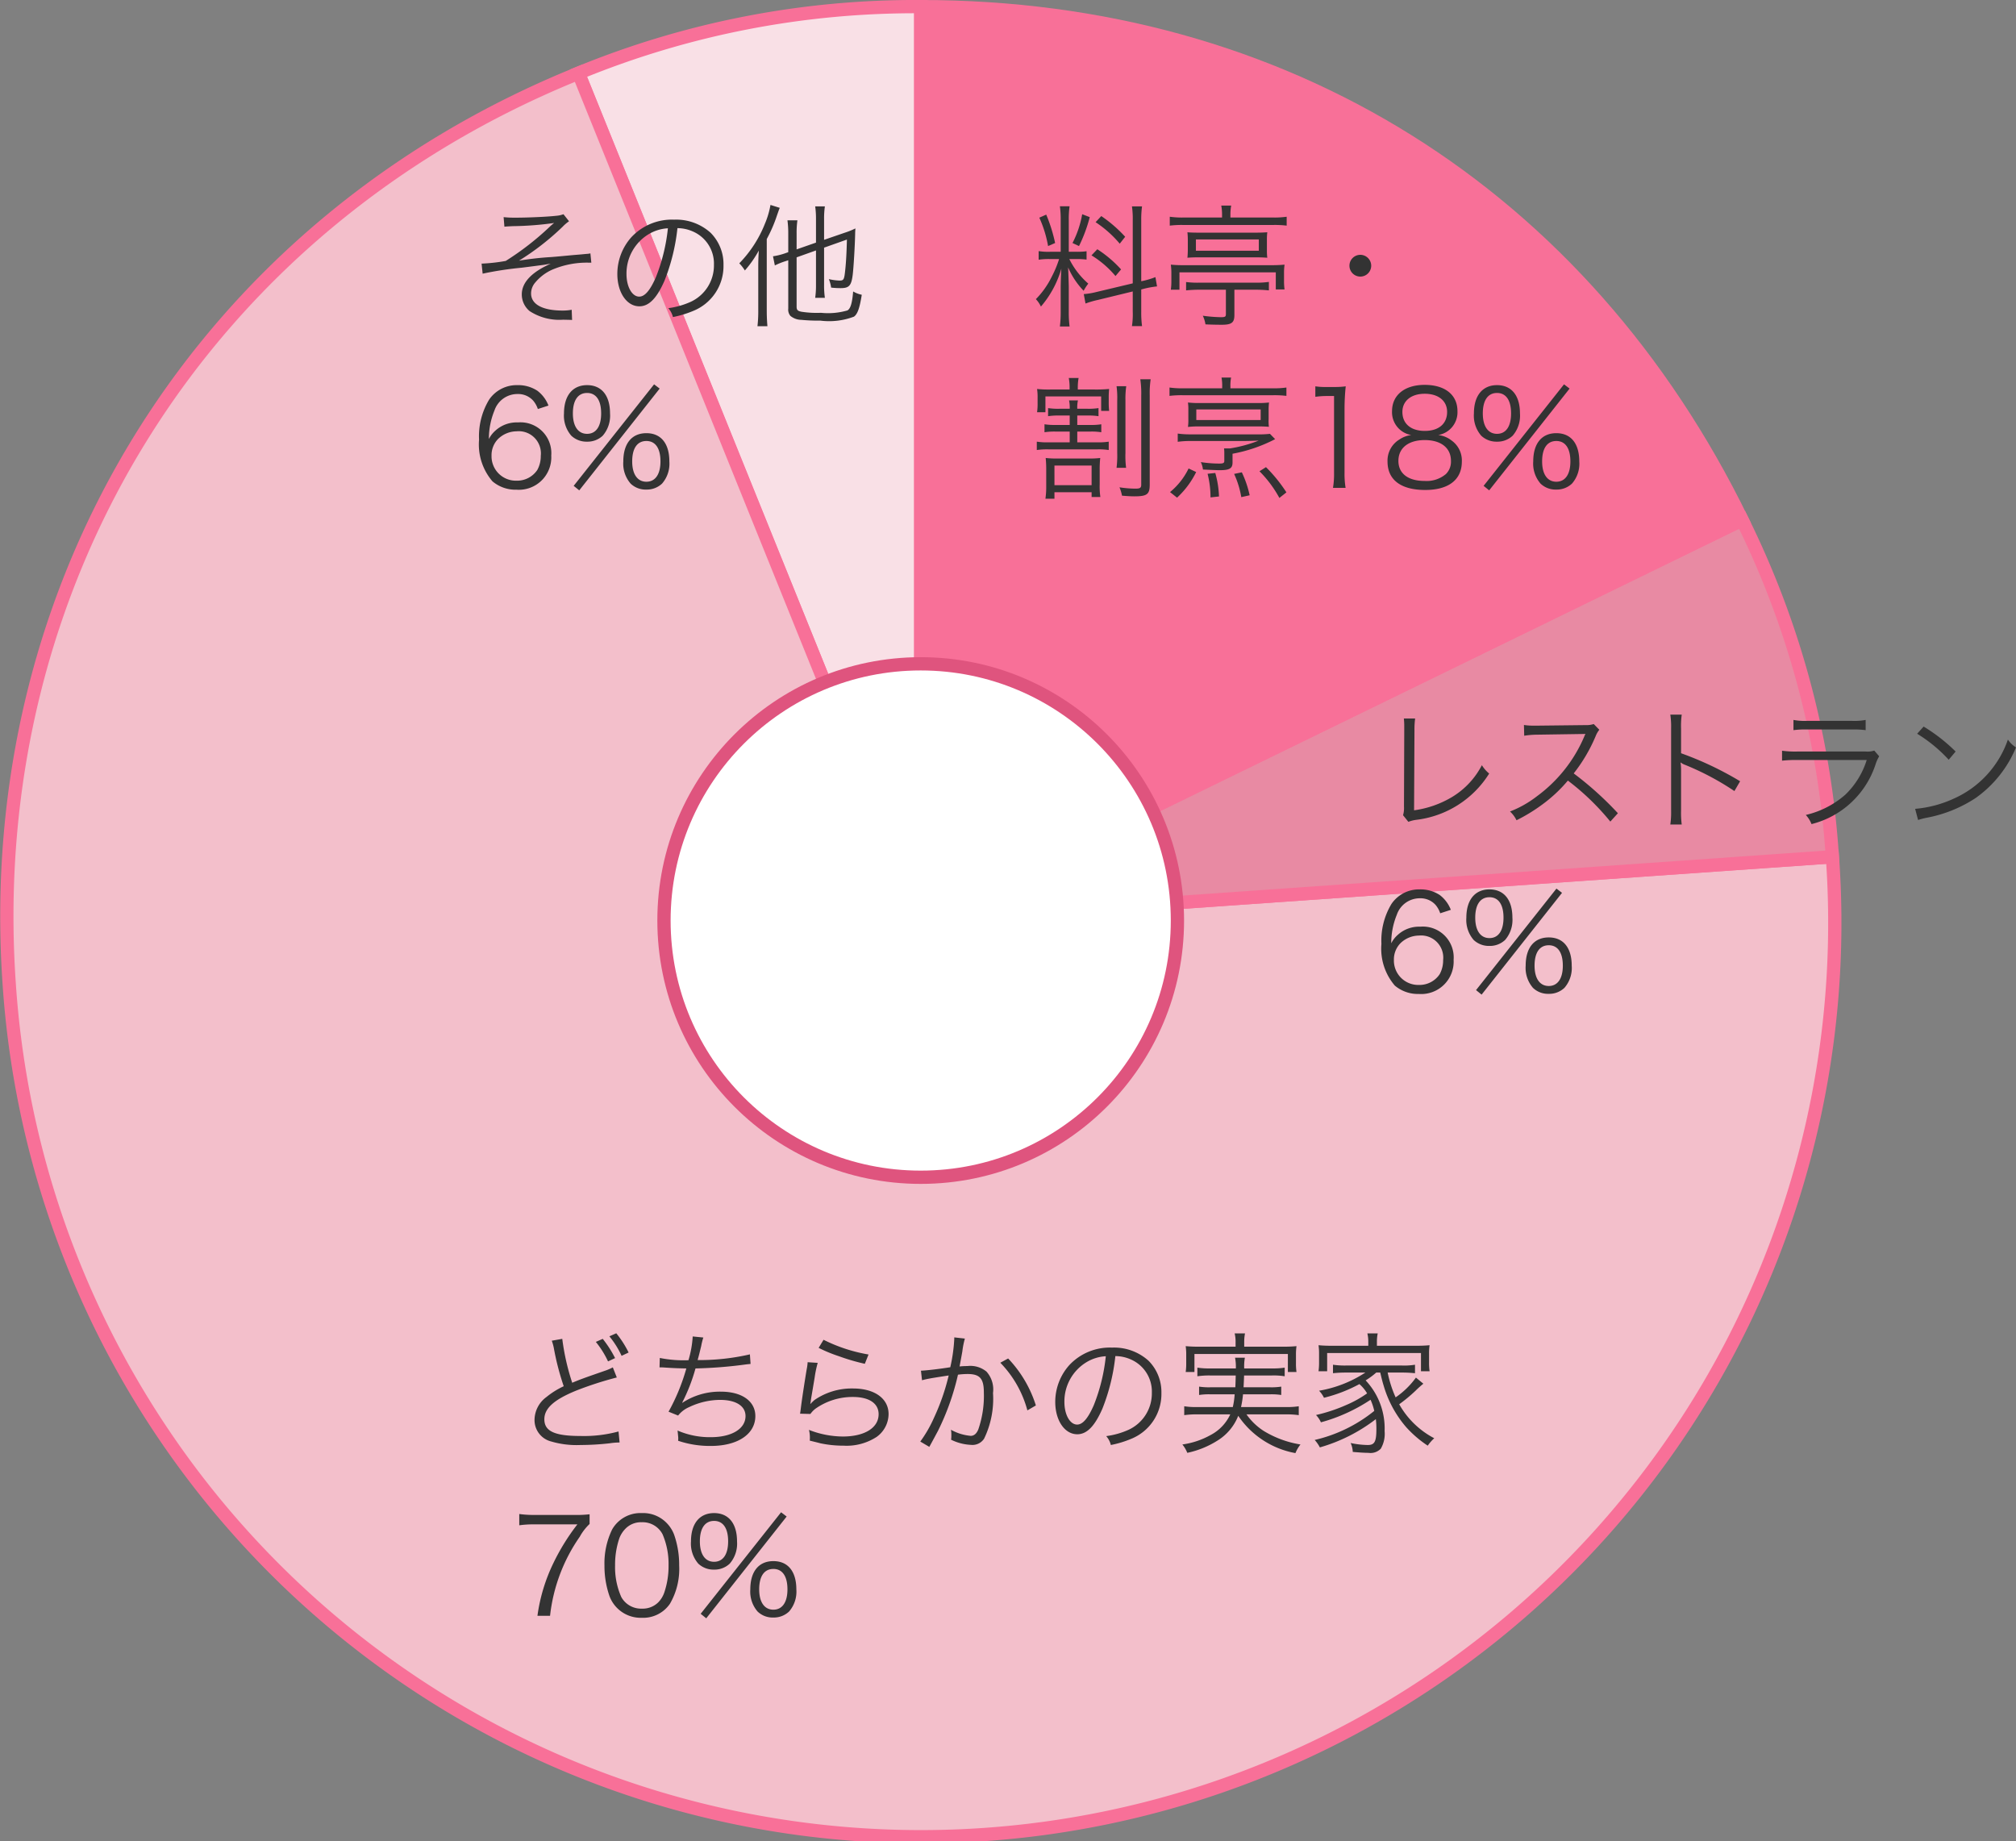
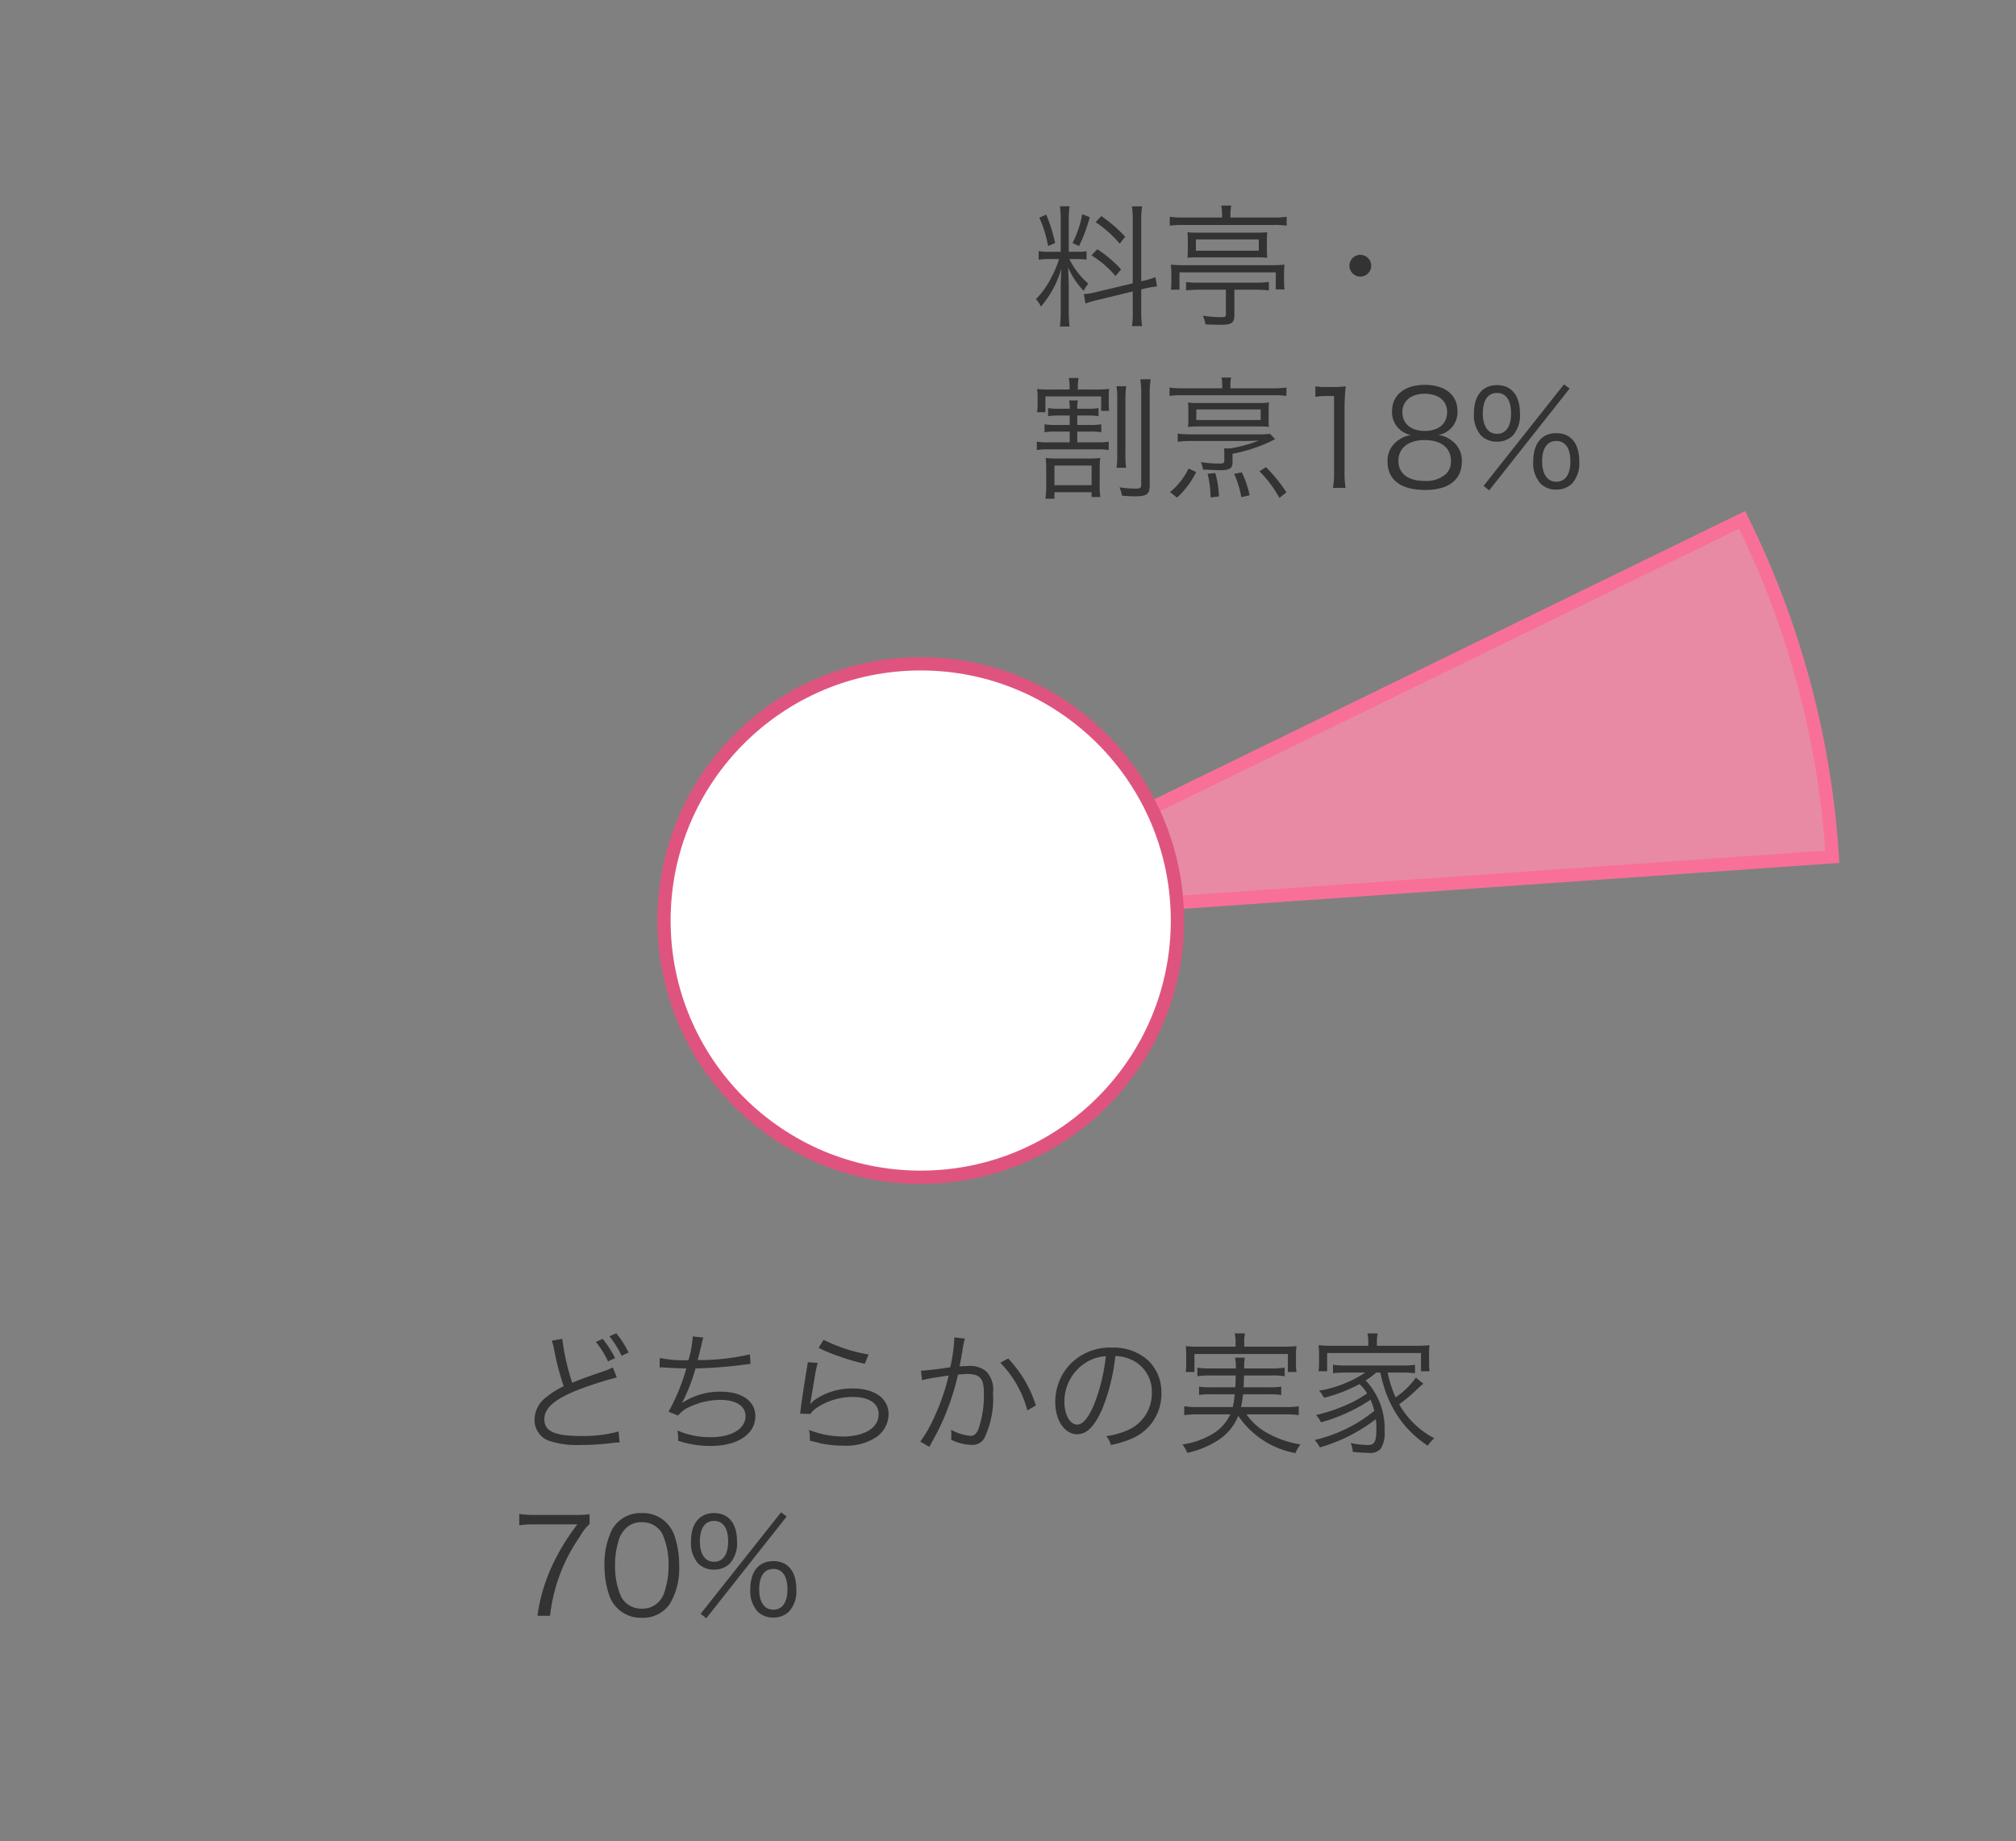
<svg xmlns="http://www.w3.org/2000/svg" width="151.921" height="138.762" viewBox="0 0 151.921 138.762">
  <rect x="0" y="0" width="151.921" height="138.762" fill="#808080" stroke="none" />
  <g id="グループ化_332" data-name="グループ化 332" transform="translate(-206.489 -553.677)">
    <g id="グループ化_323" data-name="グループ化 323" transform="translate(0 -2886.5)">
      <g id="グループ化_321" data-name="グループ化 321" transform="translate(-2.875 3240.211)">
        <g id="グループ化_320" data-name="グループ化 320" transform="translate(209.875 200.466)">
          <g id="グループ化_313" data-name="グループ化 313" transform="translate(43.079)">
            <g id="グループ化_312" data-name="グループ化 312">
-               <path id="パス_194" data-name="パス 194" d="M292.41,269.335l-25.8-63.854a66.731,66.731,0,0,1,25.8-5.015Z" transform="translate(-266.614 -200.466)" fill="#f9e0e6" stroke="#f87098" stroke-miterlimit="10" stroke-width="1" />
-             </g>
+               </g>
          </g>
          <g id="グループ化_315" data-name="グループ化 315" transform="translate(0 5.015)">
            <g id="グループ化_314" data-name="グループ化 314">
-               <path id="パス_195" data-name="パス 195" d="M278.75,270.925l68.7-4.8a68.863,68.863,0,1,1-137.39,9.608c-2.122-30.354,14.688-57.259,42.9-68.658Z" transform="translate(-209.875 -207.071)" fill="#f3bfcb" stroke="#f87098" stroke-miterlimit="10" stroke-width="1" />
-             </g>
+               </g>
          </g>
          <g id="グループ化_317" data-name="グループ化 317" transform="translate(68.875 38.679)">
            <g id="グループ化_316" data-name="グループ化 316">
              <path id="パス_196" data-name="パス 196" d="M300.59,281.6l61.894-30.19a66.756,66.756,0,0,1,6.8,25.385Z" transform="translate(-300.59 -251.41)" fill="#e88aa3" stroke="#f87098" stroke-miterlimit="10" stroke-width="1" />
            </g>
          </g>
          <g id="グループ化_319" data-name="グループ化 319" transform="translate(68.875)">
            <g id="グループ化_318" data-name="グループ化 318">
-               <path id="パス_197" data-name="パス 197" d="M300.59,269.335V200.466c27.383,0,49.889,14.065,61.894,38.679Z" transform="translate(-300.59 -200.466)" fill="#f87098" stroke="#f87098" stroke-miterlimit="10" stroke-width="1" />
-             </g>
+               </g>
          </g>
        </g>
        <circle id="楕円形_51" data-name="楕円形 51" cx="19.346" cy="19.346" r="19.346" transform="translate(259.4 249.99)" fill="#fff" stroke="#df547e" stroke-miterlimit="10" stroke-width="1" />
      </g>
      <path id="パス_199" data-name="パス 199" d="M7.85,7.53l-2.73.65a5.433,5.433,0,0,1-.96.16l.13.71a6.917,6.917,0,0,1,.93-.27l2.63-.64V9.65a5.869,5.869,0,0,1-.06,1.1h.76a7.763,7.763,0,0,1-.06-1.09V7.99l.23-.06a7.031,7.031,0,0,1,.96-.17l-.12-.7a6.254,6.254,0,0,1-.92.28l-.15.03V2.77a7.179,7.179,0,0,1,.06-1.04H7.79a6.348,6.348,0,0,1,.06,1.05ZM2.3,5.7a8.071,8.071,0,0,1-.56,1.34A6.343,6.343,0,0,1,.55,8.72a2.1,2.1,0,0,1,.38.56A7.6,7.6,0,0,0,2.47,6.42c-.03.53-.05,1.09-.05,1.55v1.7a8.826,8.826,0,0,1-.06,1.11h.73a8.228,8.228,0,0,1-.06-1.1V7.81c0-.19-.03-1.08-.05-1.48A5.917,5.917,0,0,0,4.15,8.09a3.493,3.493,0,0,1,.35-.54A5.977,5.977,0,0,1,3.07,5.7h.55a5.285,5.285,0,0,1,.75.04V5.11a4.792,4.792,0,0,1-.74.04h-.6V2.78a6.662,6.662,0,0,1,.06-1.06H2.36a7.076,7.076,0,0,1,.06,1.07V5.15H1.63A4.528,4.528,0,0,1,.76,5.1v.65a4.929,4.929,0,0,1,.87-.05ZM.81,2.58a8.849,8.849,0,0,1,.66,2.14L2,4.49a11.734,11.734,0,0,0-.67-2.14Zm3.23-.26a7.463,7.463,0,0,1-.73,2.17l.49.23a11.292,11.292,0,0,0,.81-2.18Zm1.01.6A8.465,8.465,0,0,1,6.87,4.54l.41-.52a10.252,10.252,0,0,0-1.8-1.56Zm-.31,2.5A7.358,7.358,0,0,1,6.55,6.98l.42-.5A8.86,8.86,0,0,0,5.18,4.96ZM14.87,8.01V9.84c0,.21-.06.24-.4.24a11.146,11.146,0,0,1-1.34-.11,2.342,2.342,0,0,1,.2.65c.41.02.83.03,1.23.03.74,0,.95-.16.95-.73V8.01h1.64a9.612,9.612,0,0,1,.96.05V7.42a6.555,6.555,0,0,1-.96.06H12.81a6.753,6.753,0,0,1-.94-.05v.63a9.25,9.25,0,0,1,.95-.05Zm-.29-5.44H11.64a6.673,6.673,0,0,1-1-.06v.67a7.429,7.429,0,0,1,.99-.05h6.83a7.429,7.429,0,0,1,.99.05V2.51a6.618,6.618,0,0,1-.99.06H15.21V2.34a3.477,3.477,0,0,1,.06-.67h-.75a3.553,3.553,0,0,1,.06.67ZM12,4.95a6.458,6.458,0,0,1-.03.65c.23-.02.46-.03.84-.03h4.3c.38,0,.61.01.88.03a4.3,4.3,0,0,1-.03-.58V4.24a4.388,4.388,0,0,1,.03-.56c-.28.02-.52.03-.9.03H12.85c-.41,0-.69-.01-.88-.03A5.59,5.59,0,0,1,12,4.3Zm.61-.73h4.74v.85H12.61ZM11.37,8.01V6.7h7.26V7.99h.66a4.608,4.608,0,0,1-.04-.68V6.8a4.608,4.608,0,0,1,.04-.68,10.167,10.167,0,0,1-1.06.04H11.8a9.522,9.522,0,0,1-1.08-.04,4.866,4.866,0,0,1,.04.71v.52a4.59,4.59,0,0,1-.04.66ZM25,5.38a.82.82,0,1,0,.82.82A.824.824,0,0,0,25,5.38ZM3.1,17.49v.71H2.05a4.955,4.955,0,0,1-.85-.05v.6a4.884,4.884,0,0,1,.85-.05H3.1v.81H1.49a5,5,0,0,1-.87-.05v.63a5.286,5.286,0,0,1,.87-.05h3.7a4.955,4.955,0,0,1,.85.05v-.63a4.884,4.884,0,0,1-.85.05H3.67V18.7h.99a4.58,4.58,0,0,1,.82.05v-.6a4.648,4.648,0,0,1-.82.05H3.67v-.71h.75a5.026,5.026,0,0,1,.85.05v-.61a4.815,4.815,0,0,1-.85.05H3.67a2.458,2.458,0,0,1,.05-.63H3.05a2.6,2.6,0,0,1,.05.63H2.33a4.941,4.941,0,0,1-.86-.05v.61a5.155,5.155,0,0,1,.86-.05Zm-.01-1.96H1.63a8.093,8.093,0,0,1-.99-.04,4.139,4.139,0,0,1,.04.67v.41a4.3,4.3,0,0,1-.04.67h.63V16.05h4.2v1.09h.6a5.85,5.85,0,0,1-.03-.64v-.37a5.98,5.98,0,0,1,.03-.64,10.776,10.776,0,0,1-1.1.04H3.71v-.08a4.014,4.014,0,0,1,.06-.79H3.03a4.085,4.085,0,0,1,.06.79Zm-.91,5.2a7.205,7.205,0,0,1-.89-.04,8.617,8.617,0,0,1,.04.93v1.2a6.173,6.173,0,0,1-.06.94h.68v-.49h2.8v.36h.66a5.406,5.406,0,0,1-.05-.95V21.61a7.747,7.747,0,0,1,.04-.92,6.5,6.5,0,0,1-.82.04Zm-.23.53h2.8v1.48H1.95Zm4.68-5.98a6.609,6.609,0,0,1,.05,1.1v3.93a7.305,7.305,0,0,1-.05,1.12h.72a6.826,6.826,0,0,1-.05-1.12V16.37a6.757,6.757,0,0,1,.06-1.09Zm1.79-.52a7.264,7.264,0,0,1,.07,1.22v6.71c0,.25-.08.31-.44.31a8.046,8.046,0,0,1-1.2-.1,2.853,2.853,0,0,1,.19.63c.35.03.67.05.92.05.97,0,1.17-.15,1.17-.89V15.97a7.127,7.127,0,0,1,.07-1.21Zm6.79.68V15.3a3.208,3.208,0,0,1,.05-.67h-.72a3.151,3.151,0,0,1,.05.67v.14H11.62a6.672,6.672,0,0,1-1-.06v.63a7.429,7.429,0,0,1,.99-.05h6.83a7.429,7.429,0,0,1,.99.05v-.63a6.618,6.618,0,0,1-.99.06Zm-3.17,2.34a3.325,3.325,0,0,1-.03.57,7.565,7.565,0,0,1,.83-.04h4.41c.35,0,.59.01.86.03a3.524,3.524,0,0,1-.02-.58v-.67a4.62,4.62,0,0,1,.03-.58,7.028,7.028,0,0,1-.88.04H12.87a7.2,7.2,0,0,1-.86-.04,3.6,3.6,0,0,1,.03.56Zm.6-.75h4.85v.8H12.64Zm2.73,3.34a11.411,11.411,0,0,0,3.21-1.1l-.39-.4a7.03,7.03,0,0,1-.92.04h-5.1a6.815,6.815,0,0,1-.93-.06v.62a6.666,6.666,0,0,1,.92-.06h3.91c.41,0,.73-.01,1.27-.03a10.143,10.143,0,0,1-2.17.59h-.44a2.751,2.751,0,0,1,.02.39v.55c0,.16-.08.2-.38.2A8.91,8.91,0,0,1,12.98,21a1.727,1.727,0,0,1,.16.56c.65.03,1.07.05,1.25.05.75,0,.98-.13.98-.58Zm-1.02,3.22a7.353,7.353,0,0,0-.28-1.77l-.58.06a7.231,7.231,0,0,1,.22,1.78Zm2.31-.09a7.847,7.847,0,0,0-.59-1.73l-.58.12a7.028,7.028,0,0,1,.54,1.75Zm-5.47.18a6.631,6.631,0,0,0,1.44-1.93l-.57-.27a5.3,5.3,0,0,1-1.4,1.78Zm8.24-.4a11.271,11.271,0,0,0-1.54-1.9l-.49.31a8.7,8.7,0,0,1,1.5,2.01Zm2.18-7.2a6.045,6.045,0,0,1,.87-.06h.54v5.79a6.308,6.308,0,0,1-.08,1.13h.95a6.38,6.38,0,0,1-.08-1.13V16.95a16.408,16.408,0,0,1,.09-1.66,5.694,5.694,0,0,1-.83.05h-.63a4.843,4.843,0,0,1-.83-.05Zm9.26,2.88a1.741,1.741,0,0,0,1.45-1.8c0-1.23-.94-1.98-2.47-1.98-1.51,0-2.46.77-2.46,1.98a1.743,1.743,0,0,0,1.45,1.8,2.056,2.056,0,0,0-.9.34,1.855,1.855,0,0,0-.89,1.66c0,1.38,1.01,2.14,2.84,2.14,1.76,0,2.76-.77,2.76-2.14a1.846,1.846,0,0,0-.75-1.57A2.017,2.017,0,0,0,30.87,18.96Zm-1.02-3.11c1.03,0,1.69.53,1.69,1.37,0,.89-.63,1.43-1.68,1.43s-1.69-.54-1.69-1.43C28.17,16.39,28.83,15.85,29.85,15.85Zm0,3.49c1.23,0,1.98.59,1.98,1.57a1.311,1.311,0,0,1-.38.99,2.256,2.256,0,0,1-1.61.52c-1.24,0-1.97-.56-1.97-1.51C27.87,19.94,28.62,19.34,29.85,19.34Zm5.45.12a1.664,1.664,0,0,0,1.18-.45,2.309,2.309,0,0,0,.55-1.68c0-1.35-.64-2.13-1.73-2.13s-1.74.79-1.74,2.13a2.309,2.309,0,0,0,.55,1.68A1.671,1.671,0,0,0,35.3,19.46Zm0-3.67c.68,0,1.06.55,1.06,1.54s-.39,1.54-1.06,1.54-1.07-.56-1.07-1.54S34.61,15.79,35.3,15.79Zm-1.01,7,.42.34,6.06-7.67-.42-.32Zm5.48.28a1.664,1.664,0,0,0,1.18-.45,2.283,2.283,0,0,0,.55-1.67c0-1.35-.63-2.13-1.73-2.13s-1.74.78-1.74,2.13a2.3,2.3,0,0,0,.55,1.67A1.63,1.63,0,0,0,39.77,23.07Zm0-3.66c.68,0,1.06.55,1.06,1.54,0,.97-.39,1.53-1.06,1.53s-1.07-.56-1.07-1.53C38.7,19.96,39.08,19.41,39.77,19.41Z" transform="translate(284 3454)" fill="#333" />
-       <path id="パス_200" data-name="パス 200" d="M2.5,3.26c.2-.02.24-.02.62-.04a24.232,24.232,0,0,0,3.13-.24,3.309,3.309,0,0,0-.33.28A21.205,21.205,0,0,1,2.6,5.84a13.232,13.232,0,0,1-1.75.2H.78l.08.76a25.671,25.671,0,0,1,2.95-.45c.57-.07,1.46-.19,1.63-.21.41-.07.41-.07.55-.09-1.44.63-2.18,1.42-2.18,2.31A1.628,1.628,0,0,0,4.4,9.62a4.1,4.1,0,0,0,2.52.65c.51.01.51.01.68.02l-.03-.77a3.585,3.585,0,0,1-.68.06c-1.52,0-2.38-.47-2.38-1.29a1.264,1.264,0,0,1,.32-.83,3.535,3.535,0,0,1,1.25-.95,6.643,6.643,0,0,1,2.75-.54h.22l-.07-.7a1.352,1.352,0,0,1-.29.04c-.2.02-.5.05-.91.08-.76.07-1.37.13-1.78.16a23.176,23.176,0,0,0-2.4.27A19.435,19.435,0,0,0,6.88,3.27a3.25,3.25,0,0,1,.49-.42l-.42-.53a1.951,1.951,0,0,1-.56.12c-.71.08-2.15.14-3.05.14a7.815,7.815,0,0,1-.9-.04Zm13.04.11a2.878,2.878,0,0,1,1.16.25,2.636,2.636,0,0,1,1.59,2.51,3.019,3.019,0,0,1-1.77,2.8,5.994,5.994,0,0,1-1.67.47,1.589,1.589,0,0,1,.35.67,7.736,7.736,0,0,0,1.52-.46,3.641,3.641,0,0,0,2.29-3.45,3.347,3.347,0,0,0-.97-2.44,3.871,3.871,0,0,0-2.75-.99,4.177,4.177,0,0,0-3.23,1.33,4.16,4.16,0,0,0-1.05,2.76c0,1.4.71,2.44,1.66,2.44.72,0,1.31-.6,1.89-1.92A14.99,14.99,0,0,0,15.54,3.37Zm-.72.01a13.735,13.735,0,0,1-.91,3.7c-.43.98-.83,1.45-1.25,1.45-.54,0-.96-.74-.96-1.7a3.458,3.458,0,0,1,1.63-2.98A3.158,3.158,0,0,1,14.82,3.38ZM25.98,5.05v2.6a6.512,6.512,0,0,1-.06.97h.73a6.555,6.555,0,0,1-.06-.96V4.84l1.72-.61c-.02.88-.06,1.67-.12,2.23-.08.79-.11.86-.44.86a3.96,3.96,0,0,1-.8-.11,2.646,2.646,0,0,1,.17.64,6.364,6.364,0,0,0,.72.04c.64,0,.81-.19.91-1.03.07-.59.16-2.16.18-3.03,0-.13.01-.29.02-.44a5.609,5.609,0,0,1-.79.32l-1.57.54V2.66a6.311,6.311,0,0,1,.06-.93h-.73a6.506,6.506,0,0,1,.06.93v1.8l-1.46.51V3.77a6.712,6.712,0,0,1,.06-.99h-.75a7.261,7.261,0,0,1,.06,1.02V5.18l-.28.1a4.984,4.984,0,0,1-.87.21l.14.69a5.464,5.464,0,0,1,.83-.33l.18-.06V9.43a.738.738,0,0,0,.16.55,1.308,1.308,0,0,0,.82.3,14,14,0,0,0,1.45.06,5.28,5.28,0,0,0,2.52-.3c.27-.19.43-.64.59-1.65a2.08,2.08,0,0,1-.65-.25c-.07.88-.2,1.3-.43,1.43a5.213,5.213,0,0,1-1.99.18,7.647,7.647,0,0,1-1.47-.08c-.3-.06-.37-.14-.37-.39V5.57Zm-4.35,4.5a10.014,10.014,0,0,1-.06,1.21h.75c-.03-.34-.05-.72-.05-1.19V4.19a10.639,10.639,0,0,0,.77-1.78c.12-.34.15-.43.21-.57l-.7-.22a6.4,6.4,0,0,1-.42,1.42A9.033,9.033,0,0,1,20.2,6.02a3.082,3.082,0,0,1,.42.54,8.282,8.282,0,0,0,1.05-1.5c-.03.51-.04.84-.04,1.2ZM5.82,16.74a2.539,2.539,0,0,0-.84-1.12,2.649,2.649,0,0,0-1.52-.42,2.512,2.512,0,0,0-2.11,1.09,5.334,5.334,0,0,0-.76,3.02A4.265,4.265,0,0,0,1.6,22.45a2.688,2.688,0,0,0,1.81.63,2.444,2.444,0,0,0,2.62-2.57,2.324,2.324,0,0,0-2.51-2.5,2.377,2.377,0,0,0-1.69.61,2.1,2.1,0,0,0-.5.64,5.627,5.627,0,0,1,.42-2.15,1.825,1.825,0,0,1,1.73-1.24,1.525,1.525,0,0,1,1.19.5,1.9,1.9,0,0,1,.35.63Zm-.58,3.79a2.158,2.158,0,0,1-.26,1.06,1.826,1.826,0,0,1-1.56.81,1.837,1.837,0,0,1-1.89-1.88,1.75,1.75,0,0,1,.5-1.27,2.023,2.023,0,0,1,1.38-.57A1.67,1.67,0,0,1,5.24,20.53Zm3.49-1.07a1.664,1.664,0,0,0,1.18-.45,2.309,2.309,0,0,0,.55-1.68c0-1.35-.64-2.13-1.73-2.13s-1.74.79-1.74,2.13a2.309,2.309,0,0,0,.55,1.68A1.671,1.671,0,0,0,8.73,19.46Zm0-3.67c.68,0,1.06.55,1.06,1.54s-.39,1.54-1.06,1.54-1.07-.56-1.07-1.54S8.04,15.79,8.73,15.79Zm-1.01,7,.42.34,6.06-7.67-.42-.32Zm5.48.28a1.664,1.664,0,0,0,1.18-.45,2.283,2.283,0,0,0,.55-1.67c0-1.35-.63-2.13-1.73-2.13s-1.74.78-1.74,2.13a2.3,2.3,0,0,0,.55,1.67A1.63,1.63,0,0,0,13.2,23.07Zm0-3.66c.68,0,1.06.55,1.06,1.54,0,.97-.39,1.53-1.06,1.53s-1.07-.56-1.07-1.53C12.13,19.96,12.51,19.41,13.2,19.41Z" transform="translate(242 3454)" fill="#333" />
-       <path id="パス_198" data-name="パス 198" d="M2.28,2.32a5.169,5.169,0,0,1,.03.54v.37L2.29,8.96a1.919,1.919,0,0,1-.07.65l.4.5a2.512,2.512,0,0,1,.58-.15A7.527,7.527,0,0,0,8.71,6.47a2.547,2.547,0,0,1-.55-.63,6.053,6.053,0,0,1-2.25,2.4,7.55,7.55,0,0,1-2.86,1l.03-6.03a6.161,6.161,0,0,1,.05-.89ZM18.41,9.46a24.869,24.869,0,0,0-3.33-3,12.093,12.093,0,0,0,1.65-2.8,1.866,1.866,0,0,1,.28-.49l-.42-.43a1.865,1.865,0,0,1-.64.08l-3.57.04h-.26a4.7,4.7,0,0,1-.79-.05l.02.81a6.729,6.729,0,0,1,1.03-.08l3.34-.05a1.7,1.7,0,0,0,.24-.01.212.212,0,0,1-.03.07c-.02.05-.03.06-.05.12a10.839,10.839,0,0,1-3.57,4.51,8.05,8.05,0,0,1-2.03,1.15,2.226,2.226,0,0,1,.49.66,12.877,12.877,0,0,0,1.96-1.2A10.855,10.855,0,0,0,14.64,7a18.6,18.6,0,0,1,3.2,3.09Zm4.81.85a6.8,6.8,0,0,1-.05-1.06V6.24a3.492,3.492,0,0,0-.04-.59l.02-.01a1.1,1.1,0,0,0,.31.17,20.389,20.389,0,0,1,3.73,1.98l.43-.74a24.8,24.8,0,0,0-4.45-2.11V3.07a6.277,6.277,0,0,1,.05-1.04h-.86a5.929,5.929,0,0,1,.06,1.02V9.26a6.432,6.432,0,0,1-.06,1.05ZM31.64,3.2a6.664,6.664,0,0,1,1.04-.05h3.36a6.664,6.664,0,0,1,1.04.05V2.43a4.589,4.589,0,0,1-1.05.07H32.69a4.589,4.589,0,0,1-1.05-.07Zm-.86,2.3a9.205,9.205,0,0,1,1.16-.05h5.22a6.161,6.161,0,0,1-1.62,2.62,6.864,6.864,0,0,1-2.97,1.52,2.175,2.175,0,0,1,.43.69A6.821,6.821,0,0,0,37.82,5.8a2.9,2.9,0,0,1,.28-.63l-.37-.43a1.688,1.688,0,0,1-.65.07H31.95a7.2,7.2,0,0,1-1.17-.06ZM40.96,3.47a11.042,11.042,0,0,1,2.38,1.96l.52-.62a13.027,13.027,0,0,0-2.41-1.88Zm.07,6.5a5.254,5.254,0,0,1,.6-.16,10.082,10.082,0,0,0,3.73-1.49A8.771,8.771,0,0,0,48.41,4.5a2,2,0,0,1-.61-.59,7.556,7.556,0,0,1-4.08,4.45,8.7,8.7,0,0,1-2.91.77ZM5.82,16.74a2.539,2.539,0,0,0-.84-1.12,2.649,2.649,0,0,0-1.52-.42,2.512,2.512,0,0,0-2.11,1.09,5.334,5.334,0,0,0-.76,3.02A4.265,4.265,0,0,0,1.6,22.45a2.688,2.688,0,0,0,1.81.63,2.444,2.444,0,0,0,2.62-2.57,2.324,2.324,0,0,0-2.51-2.5,2.377,2.377,0,0,0-1.69.61,2.1,2.1,0,0,0-.5.64,5.627,5.627,0,0,1,.42-2.15,1.825,1.825,0,0,1,1.73-1.24,1.525,1.525,0,0,1,1.19.5,1.9,1.9,0,0,1,.35.63Zm-.58,3.79a2.158,2.158,0,0,1-.26,1.06,1.826,1.826,0,0,1-1.56.81,1.837,1.837,0,0,1-1.89-1.88,1.75,1.75,0,0,1,.5-1.27,2.023,2.023,0,0,1,1.38-.57A1.67,1.67,0,0,1,5.24,20.53Zm3.49-1.07a1.664,1.664,0,0,0,1.18-.45,2.309,2.309,0,0,0,.55-1.68c0-1.35-.64-2.13-1.73-2.13s-1.74.79-1.74,2.13a2.309,2.309,0,0,0,.55,1.68A1.671,1.671,0,0,0,8.73,19.46Zm0-3.67c.68,0,1.06.55,1.06,1.54s-.39,1.54-1.06,1.54-1.07-.56-1.07-1.54S8.04,15.79,8.73,15.79Zm-1.01,7,.42.34,6.06-7.67-.42-.32Zm5.48.28a1.664,1.664,0,0,0,1.18-.45,2.283,2.283,0,0,0,.55-1.67c0-1.35-.63-2.13-1.73-2.13s-1.74.78-1.74,2.13a2.3,2.3,0,0,0,.55,1.67A1.63,1.63,0,0,0,13.2,23.07Zm0-3.66c.68,0,1.06.55,1.06,1.54,0,.97-.39,1.53-1.06,1.53s-1.07-.56-1.07-1.53C12.13,19.96,12.51,19.41,13.2,19.41Z" transform="translate(310 3492)" fill="#333" />
      <path id="パス_201" data-name="パス 201" d="M6.39,2.3a7.041,7.041,0,0,1,.92,1.47l.53-.25a8.378,8.378,0,0,0-.93-1.45Zm1.02-.42a6.65,6.65,0,0,1,.92,1.47l.53-.25a7.6,7.6,0,0,0-.93-1.45Zm-4.34.33a3.547,3.547,0,0,1,.17.64,19.8,19.8,0,0,0,.73,2.79,6.216,6.216,0,0,0-1.31.82,2.163,2.163,0,0,0-.89,1.7A1.66,1.66,0,0,0,3.01,9.8a6.8,6.8,0,0,0,2.22.27,20.06,20.06,0,0,0,2.21-.13,5.183,5.183,0,0,1,.74-.06L8.1,9.05a9.929,9.929,0,0,1-2.86.34c-1.96,0-2.73-.36-2.73-1.26,0-.83.74-1.49,2.45-2.18a26.481,26.481,0,0,1,3.01-.97l-.3-.76a3.941,3.941,0,0,1-.64.27c-1.55.54-1.83.64-2.42.89a17.562,17.562,0,0,1-.75-3.31Zm8.12,2.01h.08c.06,0,.15,0,.28.01.58.04,1.02.06,1.66.07a15.077,15.077,0,0,1-1.34,3.26l.72.29a2.139,2.139,0,0,1,.84-.64,5.446,5.446,0,0,1,2.32-.54c1.2,0,1.92.46,1.92,1.22,0,.96-1.04,1.59-2.62,1.59a6.1,6.1,0,0,1-2.5-.5c.03.32.05.5.05.55v.06a1.1,1.1,0,0,1-.01.16,7.476,7.476,0,0,0,2.47.39c2.02,0,3.35-.89,3.35-2.25,0-1.12-1.01-1.84-2.59-1.84a5.13,5.13,0,0,0-2.91.84l-.01-.02a13.514,13.514,0,0,0,1-2.57,33.419,33.419,0,0,0,3.71-.29c.21-.03.27-.03.44-.05L18,3.24a16.976,16.976,0,0,1-3.94.43c.1-.36.13-.48.27-1.06a5.071,5.071,0,0,1,.16-.64l-.8-.08a7.793,7.793,0,0,1-.32,1.79,9.142,9.142,0,0,1-2.16-.17ZM23.18,2.75a11.137,11.137,0,0,0,1.53.63,15.424,15.424,0,0,0,1.95.57l.28-.7a12.056,12.056,0,0,1-3.39-1.11Zm-.83,1.08a3.364,3.364,0,0,1-.07.53c-.14.84-.32,2-.42,2.76-.04.32-.05.41-.08.59l.78.02a1.739,1.739,0,0,1,.4-.41,4.845,4.845,0,0,1,2.8-.87c1.22,0,1.94.48,1.94,1.3,0,1.02-1.05,1.68-2.7,1.68a7.1,7.1,0,0,1-2.55-.5,2.313,2.313,0,0,1,.07.62,1.576,1.576,0,0,1-.01.19c.61.15.61.15.8.2a8.308,8.308,0,0,0,1.75.18,4.151,4.151,0,0,0,2.49-.66,2.138,2.138,0,0,0,.9-1.72c0-1.17-1.05-1.93-2.68-1.93a4.95,4.95,0,0,0-2.89.86,2.8,2.8,0,0,0-.31.3l-.02-.01a1.2,1.2,0,0,0,.04-.23c.03-.23.05-.3.29-1.75a8.369,8.369,0,0,1,.23-1.1Zm8.62,1.36a5.723,5.723,0,0,1,.58-.13c.09-.02.57-.1,1.43-.23A16.509,16.509,0,0,1,31.88,8a9.59,9.59,0,0,1-1.04,1.81l.68.4c.31-.56.52-.96.65-1.2a18.866,18.866,0,0,0,1.51-4.24,5.742,5.742,0,0,1,.72-.05c.93,0,1.23.34,1.23,1.4a7.741,7.741,0,0,1-.42,2.78q-.2.48-.57.48a3.738,3.738,0,0,1-1.49-.46,1.936,1.936,0,0,1,.03.4,2.175,2.175,0,0,1-.02.35,3.762,3.762,0,0,0,1.51.39,1.045,1.045,0,0,0,.98-.47,6.893,6.893,0,0,0,.67-3.44,2.018,2.018,0,0,0-.49-1.61,1.911,1.911,0,0,0-1.44-.42,5.828,5.828,0,0,0-.59.03c.09-.48.16-.85.21-1.14a6.147,6.147,0,0,1,.19-.96l-.8-.09v.13a12.222,12.222,0,0,1-.3,2.12c-.81.13-1.85.25-2.21.26Zm5.9-1.32a8.186,8.186,0,0,1,2.04,3.59l.64-.37a9.043,9.043,0,0,0-2.09-3.54Zm8.67-.5a2.878,2.878,0,0,1,1.16.25,2.636,2.636,0,0,1,1.59,2.51,3.019,3.019,0,0,1-1.77,2.8,5.994,5.994,0,0,1-1.67.47,1.589,1.589,0,0,1,.35.67,7.736,7.736,0,0,0,1.52-.46,3.641,3.641,0,0,0,2.29-3.45,3.347,3.347,0,0,0-.97-2.44,3.871,3.871,0,0,0-2.75-.99,4.177,4.177,0,0,0-3.23,1.33,4.16,4.16,0,0,0-1.05,2.76c0,1.4.71,2.44,1.66,2.44.72,0,1.31-.6,1.89-1.92A14.99,14.99,0,0,0,45.54,3.37Zm-.72.01a13.735,13.735,0,0,1-.91,3.7c-.43.98-.83,1.45-1.25,1.45-.54,0-.96-.74-.96-1.7a3.458,3.458,0,0,1,1.63-2.98A3.158,3.158,0,0,1,44.82,3.38Zm13.6,4.38a6.553,6.553,0,0,1,.94.06V7.15a5.682,5.682,0,0,1-.93.06H55.01a7.478,7.478,0,0,0,.15-.96h2.02a4.8,4.8,0,0,1,.86.05V5.67a4.8,4.8,0,0,1-.86.05H55.2c.02-.33.03-.57.04-.89h2.1a5.275,5.275,0,0,1,.96.06V4.24a5.84,5.84,0,0,1-.96.06H55.25a3.6,3.6,0,0,1,.05-.81h-.74a3.646,3.646,0,0,1,.06.81H52.68a5.924,5.924,0,0,1-.96-.06v.65a6.185,6.185,0,0,1,.96-.06h1.93c-.01.39-.01.5-.03.89H52.72a4.929,4.929,0,0,1-.87-.05V6.3a4.86,4.86,0,0,1,.87-.05h1.81a5.87,5.87,0,0,1-.14.96H51.65a5.548,5.548,0,0,1-.92-.06v.67a6.607,6.607,0,0,1,.93-.06H54.2a3.324,3.324,0,0,1-1.47,1.55,6.068,6.068,0,0,1-2.14.72,2.341,2.341,0,0,1,.37.63,6.9,6.9,0,0,0,2.27-.92A3.858,3.858,0,0,0,54.8,7.87a6.628,6.628,0,0,0,4.31,2.81,2.585,2.585,0,0,1,.38-.65,7.615,7.615,0,0,1-2.77-1.02,4.676,4.676,0,0,1-1.3-1.25ZM54.6,2.66H51.85a9.863,9.863,0,0,1-1.01-.04,4.608,4.608,0,0,1,.04.68v.58a4.578,4.578,0,0,1-.04.69h.66V3.21h7.04V4.57h.65a4.494,4.494,0,0,1-.04-.69V3.29a4.553,4.553,0,0,1,.04-.67,9.78,9.78,0,0,1-1,.04H55.25V2.28a3.179,3.179,0,0,1,.06-.62h-.78a2.621,2.621,0,0,1,.07.62Zm9.88,2.49a5.409,5.409,0,0,0,.72-.54h.3c.13.54.17.7.25.96a8.367,8.367,0,0,0,1.71,3.16,8.467,8.467,0,0,0,1.62,1.39,3.154,3.154,0,0,1,.49-.56A6.462,6.462,0,0,1,66.93,7a11.993,11.993,0,0,0,1.22-1.01,7.721,7.721,0,0,1,.6-.54l-.56-.46a6.18,6.18,0,0,1-1.53,1.49,8.764,8.764,0,0,1-.6-1.87h1.08a9.4,9.4,0,0,1,.98.05V4.02a4.946,4.946,0,0,1-.98.06H62.91a5.978,5.978,0,0,1-.97-.06v.64a9.5,9.5,0,0,1,.97-.05h1.47a9.183,9.183,0,0,1-3.49,1.37,1.985,1.985,0,0,1,.37.53,11.2,11.2,0,0,0,2.67-1.03,2.773,2.773,0,0,1,.58.7,8.375,8.375,0,0,1-1.56.87,12.3,12.3,0,0,1-2.29.76,1.9,1.9,0,0,1,.37.55,12.8,12.8,0,0,0,3.74-1.7,4.36,4.36,0,0,1,.28.84,11.1,11.1,0,0,1-4.49,2.19,2.539,2.539,0,0,1,.39.56,12.58,12.58,0,0,0,4.22-2.13,6.283,6.283,0,0,1,.04.75c0,.96-.14,1.2-.65,1.2a6.64,6.64,0,0,1-1.29-.15,1.784,1.784,0,0,1,.16.67c.45.04.87.07,1.18.07a1.074,1.074,0,0,0,.93-.31,2.229,2.229,0,0,0,.29-1.33A5.279,5.279,0,0,0,64.4,5.2Zm.12-2.56H61.85a9.655,9.655,0,0,1-1-.04,4.328,4.328,0,0,1,.04.66v.61a4.664,4.664,0,0,1-.04.69h.65V3.14h7.07V4.51h.65a4.275,4.275,0,0,1-.04-.68V3.21a3.929,3.929,0,0,1,.04-.66,9.862,9.862,0,0,1-1.01.04H65.25V2.27a3.153,3.153,0,0,1,.06-.61h-.78a2.621,2.621,0,0,1,.07.62ZM5.92,15.29a8.733,8.733,0,0,1-1.16.05h-3a7.831,7.831,0,0,1-1.14-.07v.85a7.688,7.688,0,0,1,1.13-.07H5a16.266,16.266,0,0,0-1.8,2.9,13.152,13.152,0,0,0-1.21,3.99h.95a12.862,12.862,0,0,1,2.24-5.96,3.905,3.905,0,0,1,.74-.96Zm3.93,7.8a2.445,2.445,0,0,0,2.12-1.05,5.215,5.215,0,0,0,.7-2.89,6.884,6.884,0,0,0-.38-2.32,2.52,2.52,0,0,0-.6-.92,2.464,2.464,0,0,0-1.83-.71,2.457,2.457,0,0,0-2.24,1.23,5.846,5.846,0,0,0-.58,2.72,6.909,6.909,0,0,0,.38,2.31,2.508,2.508,0,0,0,2.43,1.63Zm0-7.2a1.69,1.69,0,0,1,1.57.91,5.666,5.666,0,0,1,.45,2.33,6.2,6.2,0,0,1-.31,2.02,1.969,1.969,0,0,1-.47.78,1.666,1.666,0,0,1-1.23.47,1.7,1.7,0,0,1-1.55-.87,5.526,5.526,0,0,1-.47-2.38,6.2,6.2,0,0,1,.31-2.02,2.042,2.042,0,0,1,.45-.73A1.628,1.628,0,0,1,9.85,15.89Zm5.45,3.57a1.664,1.664,0,0,0,1.18-.45,2.309,2.309,0,0,0,.55-1.68c0-1.35-.64-2.13-1.73-2.13s-1.74.79-1.74,2.13a2.309,2.309,0,0,0,.55,1.68A1.671,1.671,0,0,0,15.3,19.46Zm0-3.67c.68,0,1.06.55,1.06,1.54s-.39,1.54-1.06,1.54-1.07-.56-1.07-1.54S14.61,15.79,15.3,15.79Zm-1.01,7,.42.34,6.06-7.67-.42-.32Zm5.48.28a1.664,1.664,0,0,0,1.18-.45,2.283,2.283,0,0,0,.55-1.67c0-1.35-.63-2.13-1.73-2.13s-1.74.78-1.74,2.13a2.3,2.3,0,0,0,.55,1.67A1.63,1.63,0,0,0,19.77,23.07Zm0-3.66c.68,0,1.06.55,1.06,1.54,0,.97-.39,1.53-1.06,1.53s-1.07-.56-1.07-1.53C18.7,19.96,19.08,19.41,19.77,19.41Z" transform="translate(245 3539)" fill="#333" />
    </g>
  </g>
</svg>